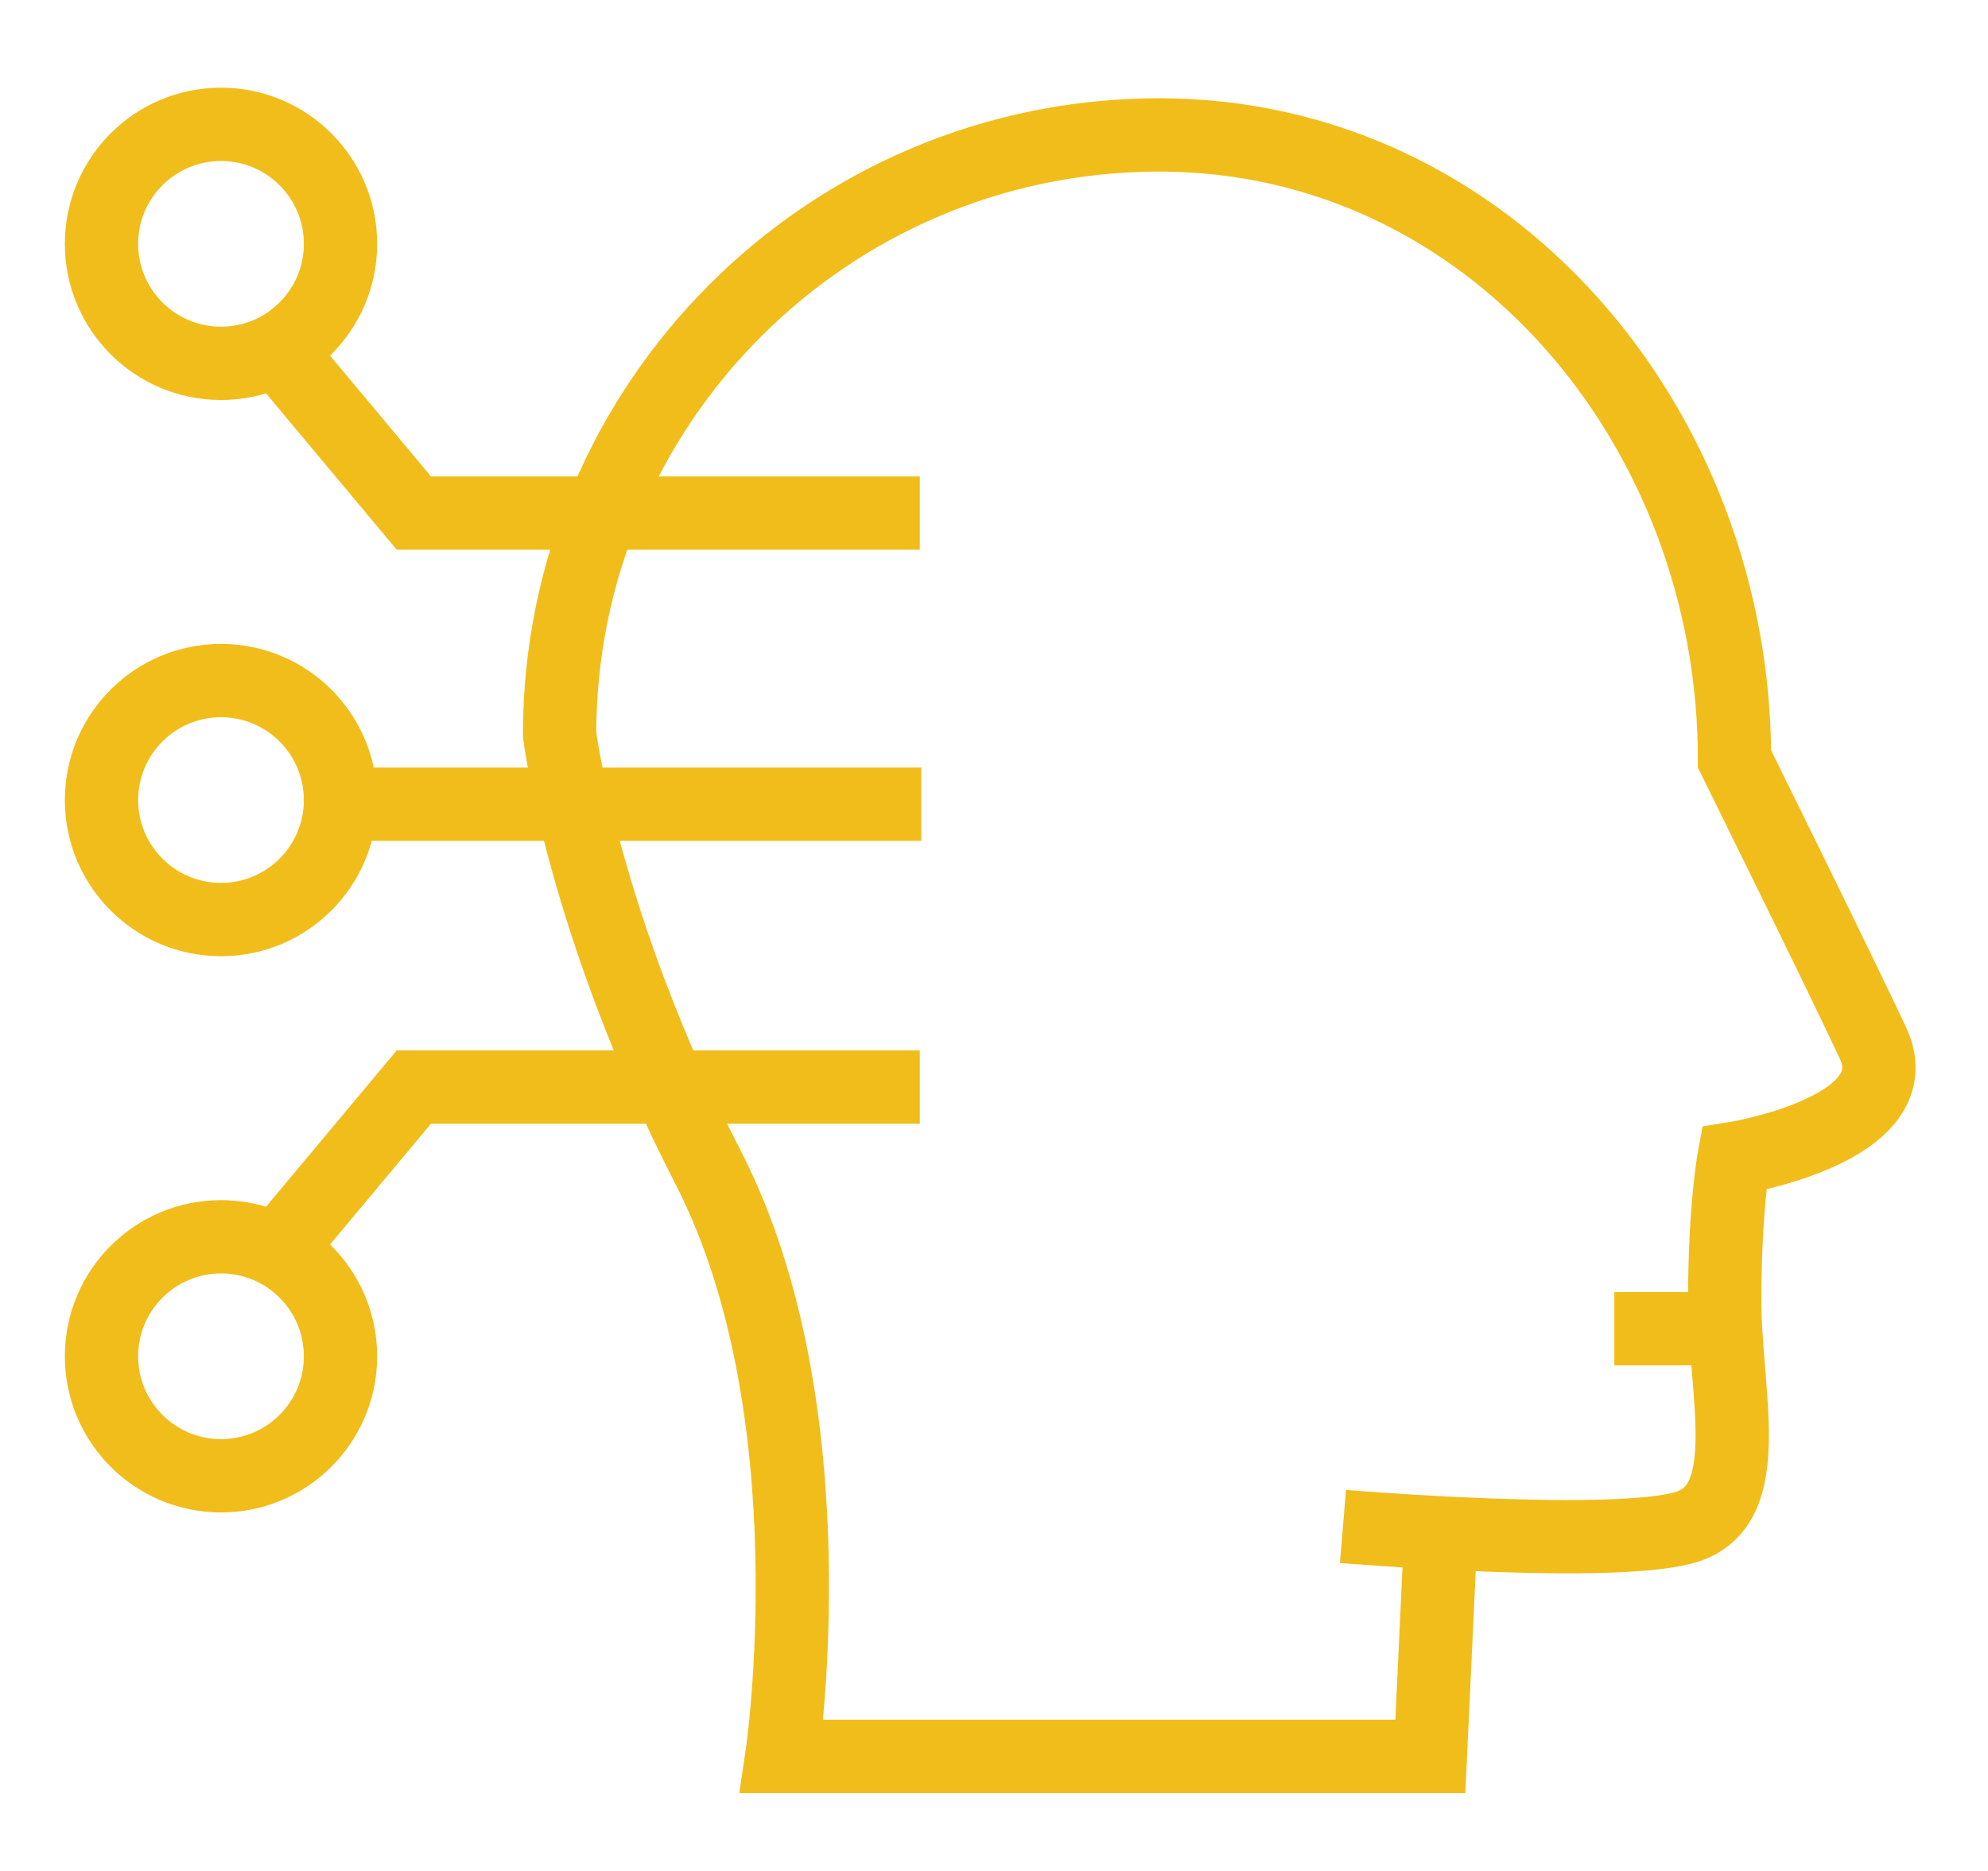
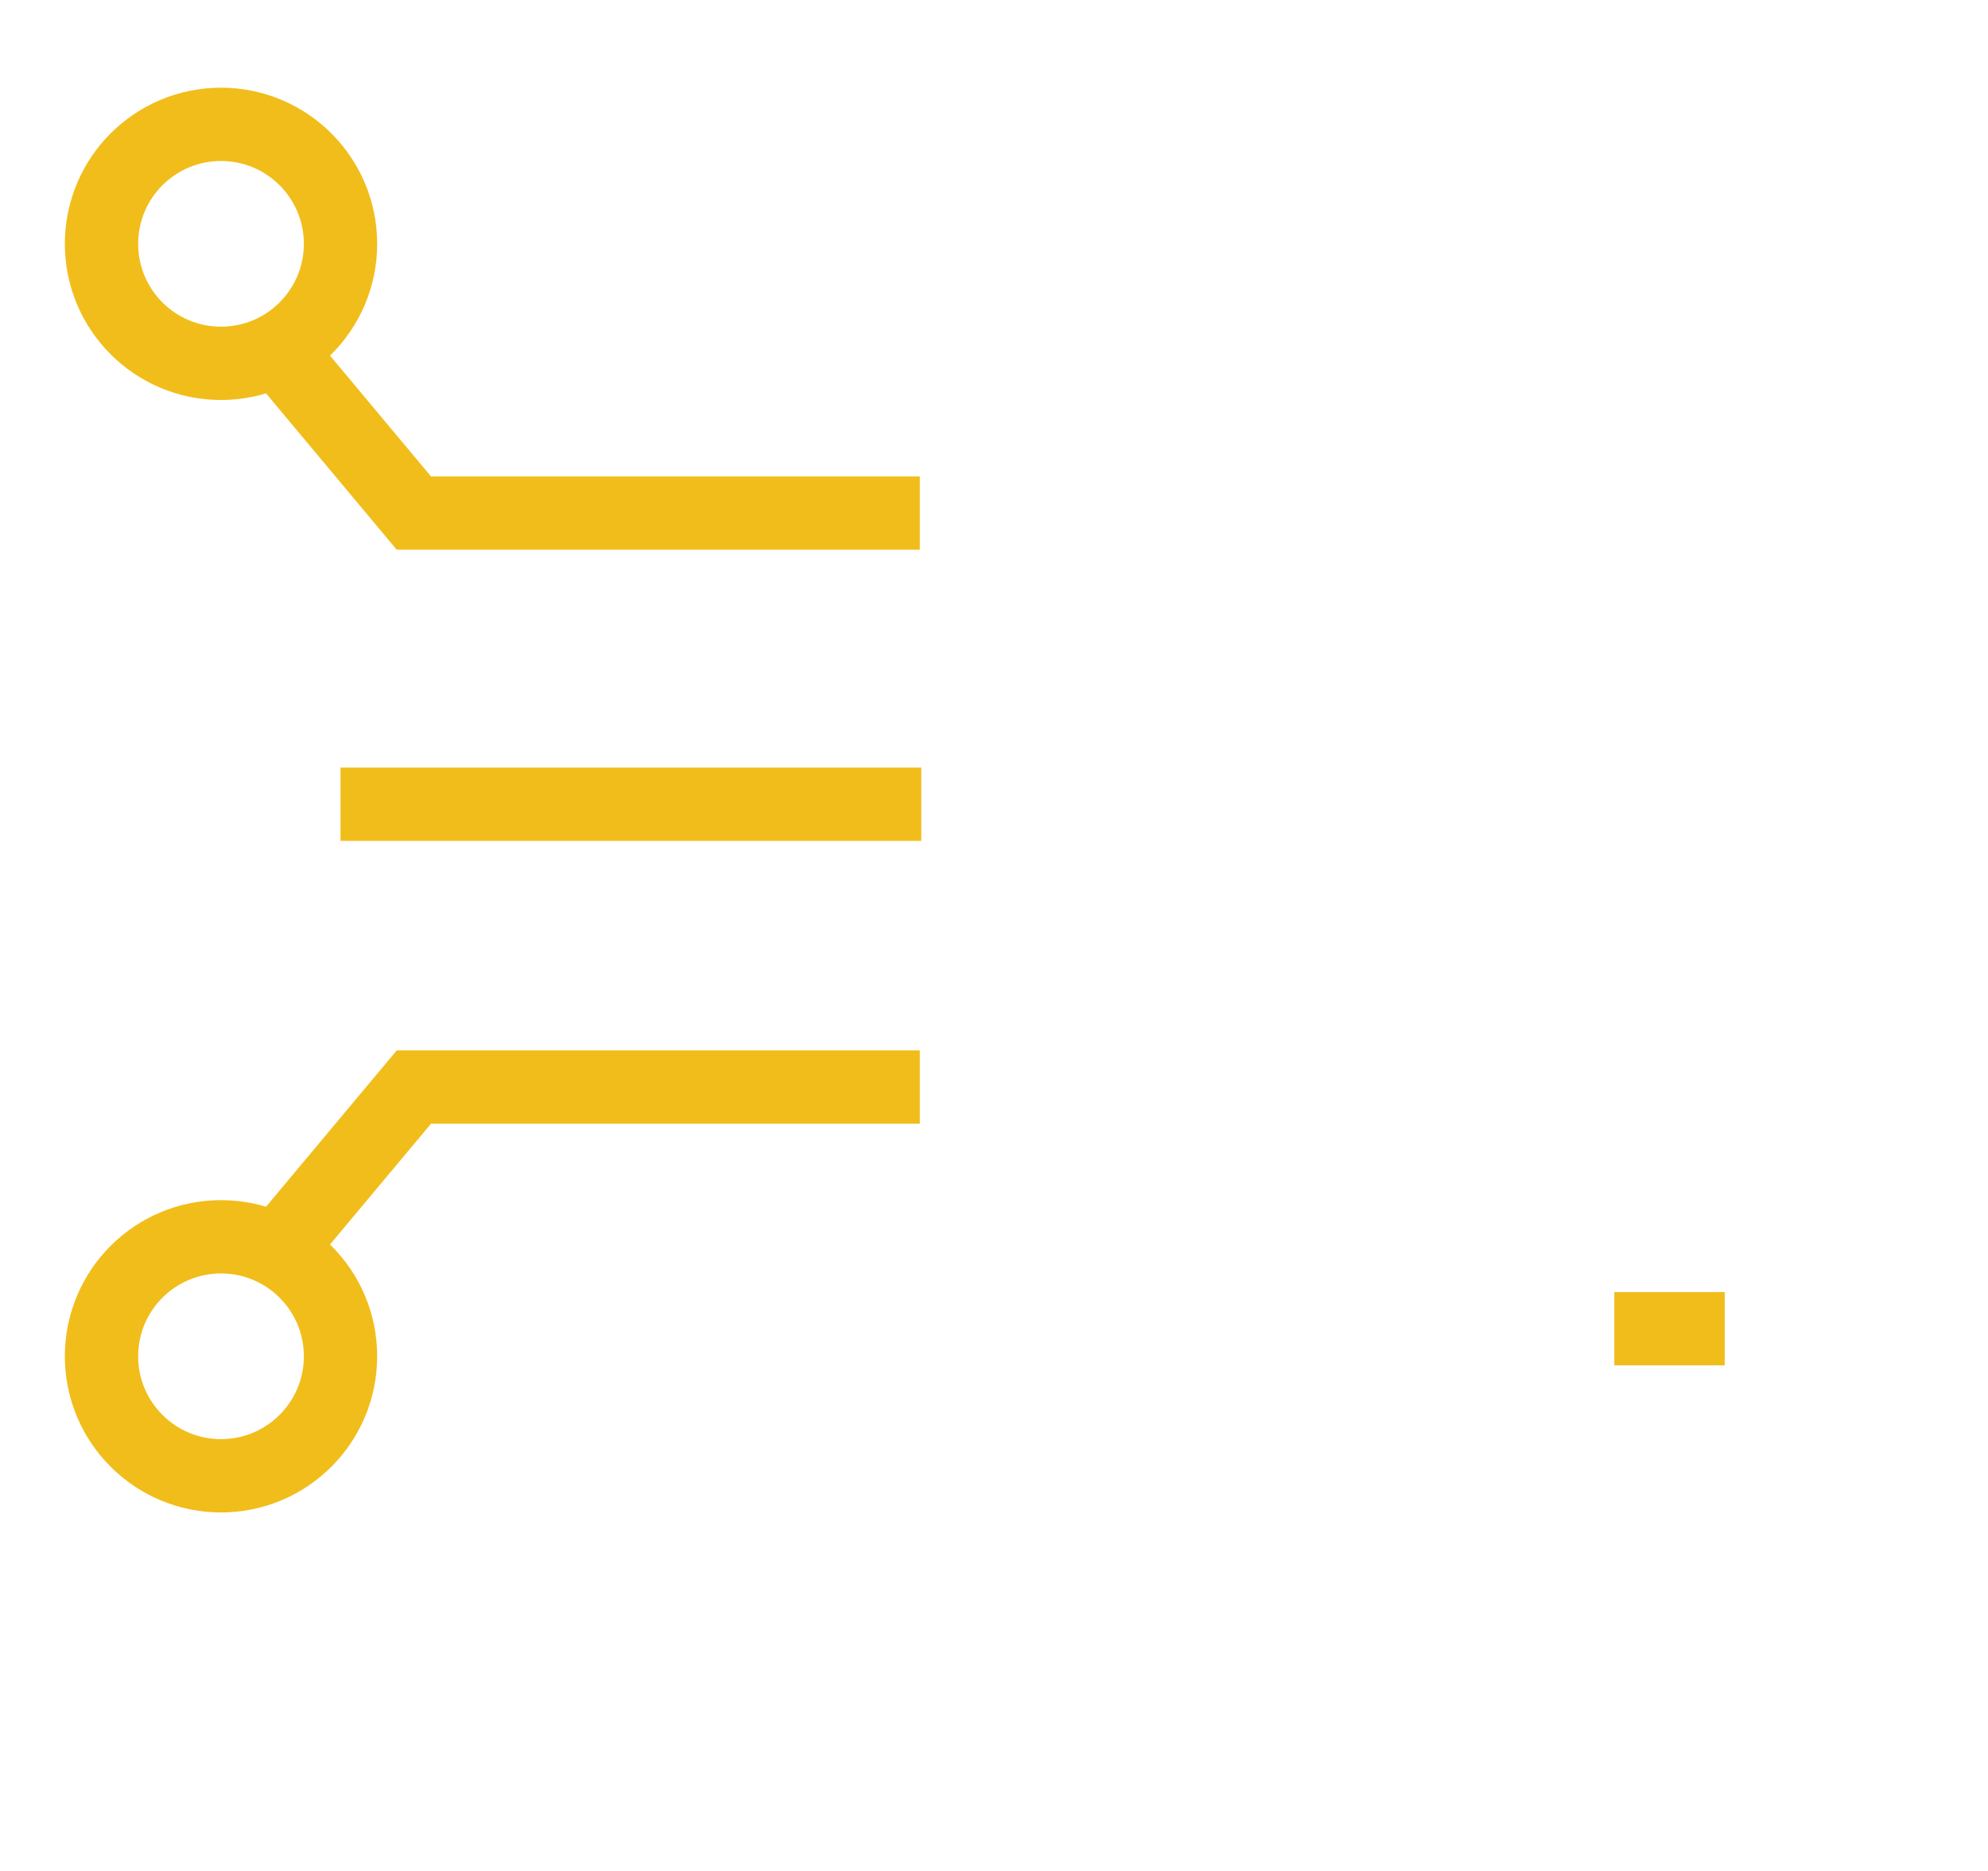
<svg xmlns="http://www.w3.org/2000/svg" width="339" height="319" viewBox="0 0 339 319">
  <g id="Group-copy">
-     <path id="Path" fill="none" stroke="#f1bd1a" stroke-width="12.5" d="M 245.674 261.782 L 243.909 299.527 L 133.321 299.527 C 133.321 299.527 142.112 240.638 120.772 199.135 C 99.433 157.632 95.423 125.266 95.423 125.266 C 95.423 68.79 141.206 23.008 197.681 23.008 C 254.157 23.008 295.772 72.957 295.772 129.432 C 295.772 129.432 313.891 166.096 319.382 177.861 C 326.307 192.701 295.674 197.566 295.674 197.566 C 295.674 197.566 294.105 206.005 294.105 221.786 C 294.105 237.566 299.596 256.39 287.831 260.311 C 276.066 264.233 229.007 260.311 229.007 260.311" />
    <path id="path1" fill="none" stroke="#f1bd1a" stroke-width="12.5" d="M 47.091 59.404 L 70.576 87.498 L 156.851 87.498" />
    <path id="path2" fill="none" stroke="#f1bd1a" stroke-width="12.5" d="M 17.309 41.583 C 17.309 30.328 26.432 21.205 37.687 21.205 C 48.941 21.205 58.065 30.328 58.065 41.583 C 58.065 52.837 48.941 61.961 37.687 61.961 C 26.432 61.961 17.309 52.837 17.309 41.583 Z" />
    <path id="path3" fill="none" stroke="#f1bd1a" stroke-width="12.5" d="M 47.091 213.47 L 70.576 185.376 L 156.851 185.376" />
    <path id="path4" fill="none" stroke="#f1bd1a" stroke-width="12.5" d="M 17.309 231.292 C 17.309 242.546 26.432 251.67 37.687 251.67 C 48.941 251.67 58.065 242.546 58.065 231.292 C 58.065 220.037 48.941 210.914 37.687 210.914 C 26.432 210.914 17.309 220.037 17.309 231.292 Z" />
-     <path id="path5" fill="none" stroke="#f1bd1a" stroke-width="12.5" d="M 17.309 136.437 C 17.309 147.692 26.432 156.815 37.687 156.815 C 48.941 156.815 58.065 147.692 58.065 136.437 C 58.065 125.183 48.941 116.059 37.687 116.059 C 26.432 116.059 17.309 125.183 17.309 136.437 Z" />
    <path id="path6" fill="none" stroke="#f1bd1a" stroke-width="12.5" d="M 157.096 137.148 L 58.065 137.148" />
    <path id="path7" fill="none" stroke="#f1bd1a" stroke-width="12.5" d="M 275.282 226.586 L 294.105 226.586" />
  </g>
</svg>